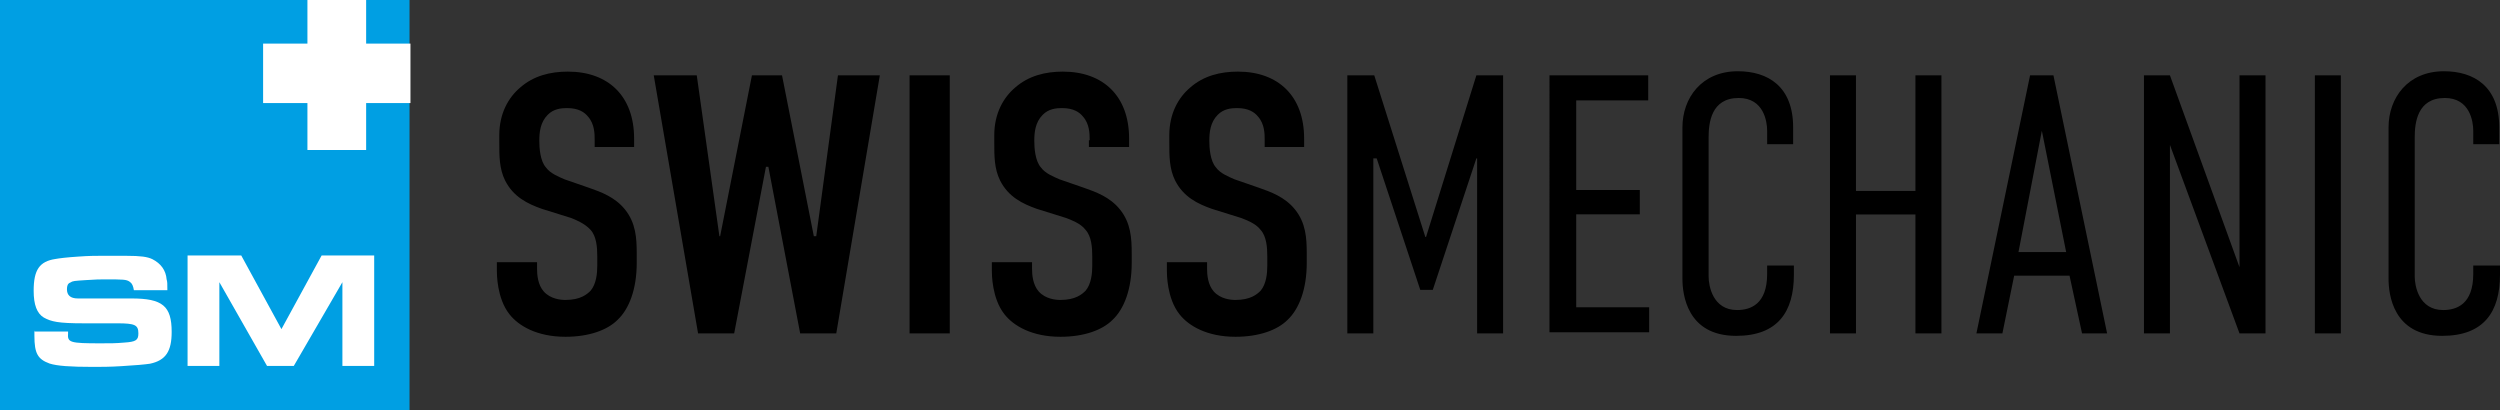
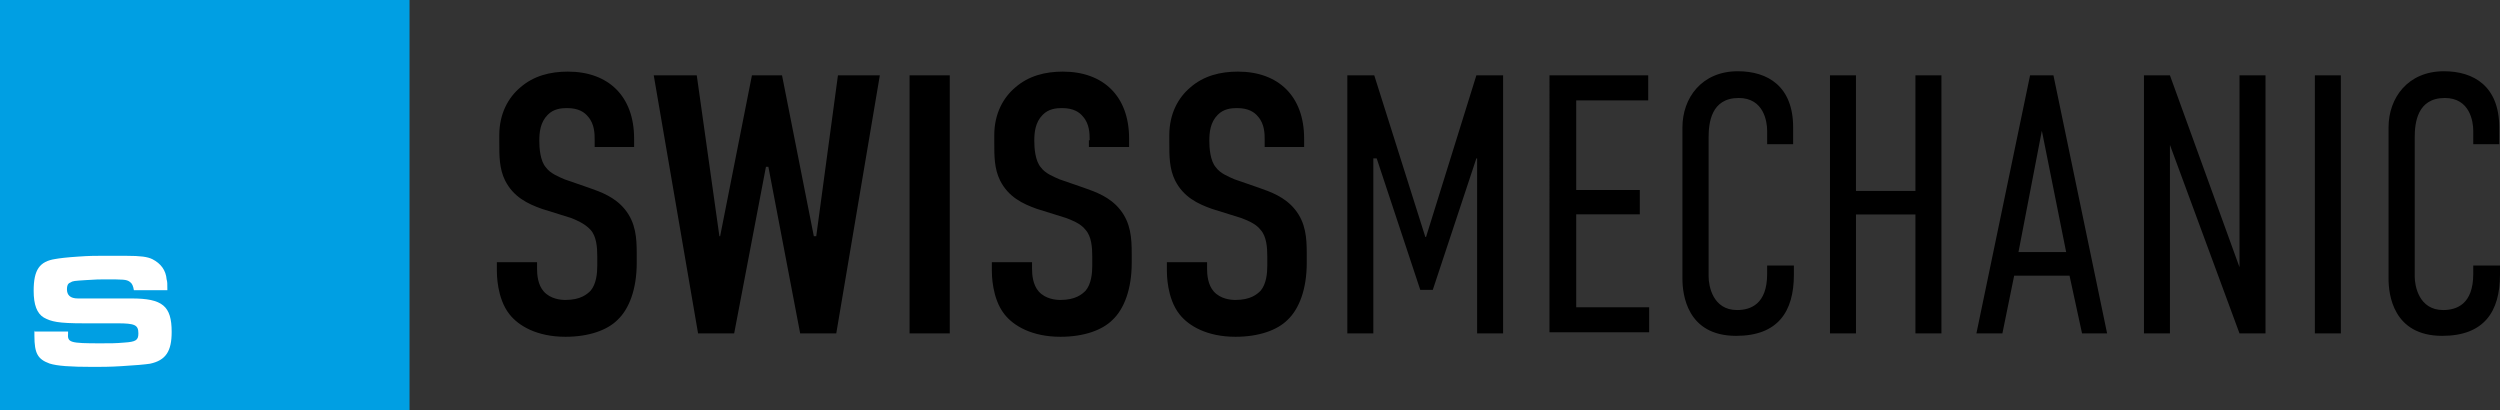
<svg xmlns="http://www.w3.org/2000/svg" id="Calque_1" viewBox="0 0 133.69 21.95">
  <rect x="0" y="0" width="133.69" height="21.95" fill="#333333" stroke="none" />
  <defs>
    <clipPath id="clippath">
      <path style="fill:none" d="M0 0h21.95v21.95H0z" />
    </clipPath>
    <style>.cls-1{fill:#fff}</style>
  </defs>
  <g id="vector">
    <path d="M0 0h21.9v21.95H0V0z" style="fill:#009fe3" />
    <path class="cls-1" d="M1.84 17.69v.27c0 .94.18 1.25.81 1.48.4.13 1.12.18 2.33.18.4 0 .9 0 1.52-.04.72-.04 1.25-.09 1.52-.13.85-.18 1.16-.67 1.16-1.7 0-1.39-.49-1.79-2.15-1.79H4.16c-.4 0-.58-.18-.58-.49 0-.18.04-.31.18-.36.13-.09.22-.09.81-.13.54-.04.81-.04 1.03-.04.99 0 1.16 0 1.34.13.13.09.18.22.22.45h1.79c0-.36 0-.45-.04-.58-.04-.49-.31-.85-.76-1.08-.27-.13-.63-.18-1.39-.18H5.33c-.22 0-.58 0-1.12.04-.63.04-1.03.09-1.25.13-.85.13-1.16.58-1.16 1.7 0 .76.18 1.21.54 1.43.4.22.76.31 2.15.31h1.79c.94 0 1.12.09 1.12.54 0 .36-.13.45-.76.49-.45.04-.72.04-1.25.04-1.66 0-1.79-.04-1.75-.54v-.09H1.85v-.04h-.01z" style="clip-path:url(#clippath)" />
-     <path class="cls-1" d="M20.02 13.66H17.2l-2.15 3.94-2.15-3.94h-2.87v5.91h1.7v-4.48l2.55 4.48h1.43l2.6-4.48v4.48h1.7v-5.91zM16.44 0v2.33h-2.37v3.18h2.37v2.51h3.14V5.51h2.37V2.33h-2.37V0h-3.14z" />
    <path d="M31.8 7.48c0-.31 0-.85-.36-1.25-.18-.22-.49-.45-1.12-.45-.31 0-.72.04-1.03.36-.4.4-.45.94-.45 1.39 0 .36.04 1.08.36 1.43.22.31.67.49.99.63l1.3.45c.63.22 1.39.49 1.93 1.16.58.72.63 1.52.63 2.37v.49c0 1.39-.4 2.46-1.03 3.05-.54.54-1.52.9-2.78.9-1.52 0-2.51-.58-3-1.21-.67-.85-.67-2.15-.67-2.33v-.45h2.15v.36c0 .31.04.85.36 1.21.36.4.9.45 1.16.45.81 0 1.16-.31 1.34-.49.31-.36.36-.94.36-1.34v-.49c0-.49-.04-1.08-.36-1.43s-.81-.54-1.03-.63l-1.57-.49c-.76-.27-1.52-.63-1.97-1.52-.31-.63-.31-1.3-.31-2.02v-.4c0-1.16.49-2.02 1.12-2.55.72-.63 1.61-.85 2.55-.85 2.15 0 3.54 1.3 3.54 3.58v.45H31.8v-.38zm5.46-3.45 1.21 8.6h.04l1.7-8.6h1.61l1.7 8.6h.13l1.16-8.6h2.24l-2.33 13.8h-1.93l-1.7-8.91h-.13l-1.7 8.91h-1.93l-2.37-13.8h2.3zm13.53 0v13.8h-2.15V4.03h2.15zm7.48 3.45c0-.31 0-.85-.36-1.25-.18-.22-.49-.45-1.12-.45-.31 0-.72.04-1.03.36-.4.4-.45.94-.45 1.39 0 .36.04 1.08.36 1.43.22.31.67.49.99.63l1.3.45c.63.22 1.39.49 1.93 1.16.58.72.63 1.52.63 2.37v.49c0 1.39-.4 2.46-1.03 3.05-.54.54-1.52.9-2.78.9-1.52 0-2.51-.58-3-1.21-.67-.85-.67-2.15-.67-2.33v-.45h2.15v.36c0 .31.04.85.36 1.21.36.4.9.45 1.16.45.81 0 1.16-.31 1.34-.49.31-.36.36-.94.36-1.34v-.49c0-.49-.04-1.08-.36-1.43-.27-.36-.81-.54-1.03-.63l-1.57-.49c-.76-.27-1.52-.63-1.97-1.52-.31-.63-.31-1.3-.31-2.02v-.4c0-1.16.49-2.02 1.12-2.55.72-.63 1.61-.85 2.55-.85 2.15 0 3.54 1.3 3.54 3.58v.45h-2.15V7.5h.04v-.02zm9.36 0c0-.31 0-.85-.36-1.25-.18-.22-.49-.45-1.12-.45-.31 0-.72.04-1.03.36-.4.4-.45.94-.45 1.39 0 .36.04 1.08.36 1.43.22.31.67.49.99.63l1.3.45c.63.22 1.39.49 1.93 1.16.58.72.63 1.52.63 2.37v.49c0 1.39-.4 2.46-1.03 3.05-.54.54-1.52.9-2.78.9-1.52 0-2.51-.58-3-1.21-.67-.85-.67-2.15-.67-2.33v-.45h2.15v.36c0 .31.04.85.36 1.21.36.4.9.45 1.16.45.81 0 1.16-.31 1.34-.49.31-.36.36-.94.36-1.34v-.49c0-.49-.04-1.08-.36-1.43-.27-.36-.81-.54-1.03-.63l-1.57-.49c-.76-.27-1.52-.63-1.97-1.52-.31-.63-.31-1.3-.31-2.02v-.4c0-1.16.49-2.02 1.12-2.55.72-.63 1.61-.85 2.55-.85 2.15 0 3.54 1.3 3.54 3.58v.45h-2.11v-.38zm4.43-3.45h1.43l2.73 8.64h.04l2.69-8.64h1.43v13.8h-1.39V8.47h-.04l-2.33 7.03h-.67l-2.33-7.03h-.18v9.36h-1.39V4.03zm10.84 0h5.24v1.34h-3.85v4.79h3.4v1.3h-3.4v4.97h3.9v1.34h-5.33V4.03h.04zm11.6 2.96c0-.49-.18-1.75-1.52-1.75-1.48 0-1.61 1.34-1.61 2.11v7.44c0 .49.22 1.79 1.52 1.79.72 0 1.61-.31 1.61-1.93v-.45h1.43v.49c0 1.97-.85 3.27-3.09 3.27-2.64 0-2.87-2.24-2.87-3.05v-8.1c0-1.57 1.03-3 2.96-3 1.61 0 2.96.81 2.96 3v.9H94.5v-.72zm4.75-2.96v6.18h3.18V4.03h1.39v13.8h-1.39v-6.36h-3.18v6.36h-1.39V4.03h1.39zm12.09 13.8-.67-3.09h-2.96l-.63 3.09h-1.39l2.87-13.8h1.25l2.87 13.8h-1.34zm-2.15-10.84-1.25 6.49h2.55l-1.3-6.49zm6.85-2.96 3.72 10.26V4.03h1.39v13.8h-1.39l-3.72-10.08v10.08h-1.39V4.03h1.39zm9.14 0v13.8h-1.39V4.03h1.39zm7.08 2.96c0-.49-.18-1.75-1.52-1.75-1.48 0-1.61 1.34-1.61 2.11v7.44c0 .49.22 1.79 1.52 1.79.72 0 1.61-.31 1.61-1.93v-.45h1.43v.49c0 1.97-.85 3.27-3.09 3.27-2.64 0-2.87-2.24-2.87-3.05v-8.1c0-1.57 1.03-3 2.96-3 1.61 0 2.96.81 2.96 3v.9h-1.39v-.72z" />
  </g>
</svg>